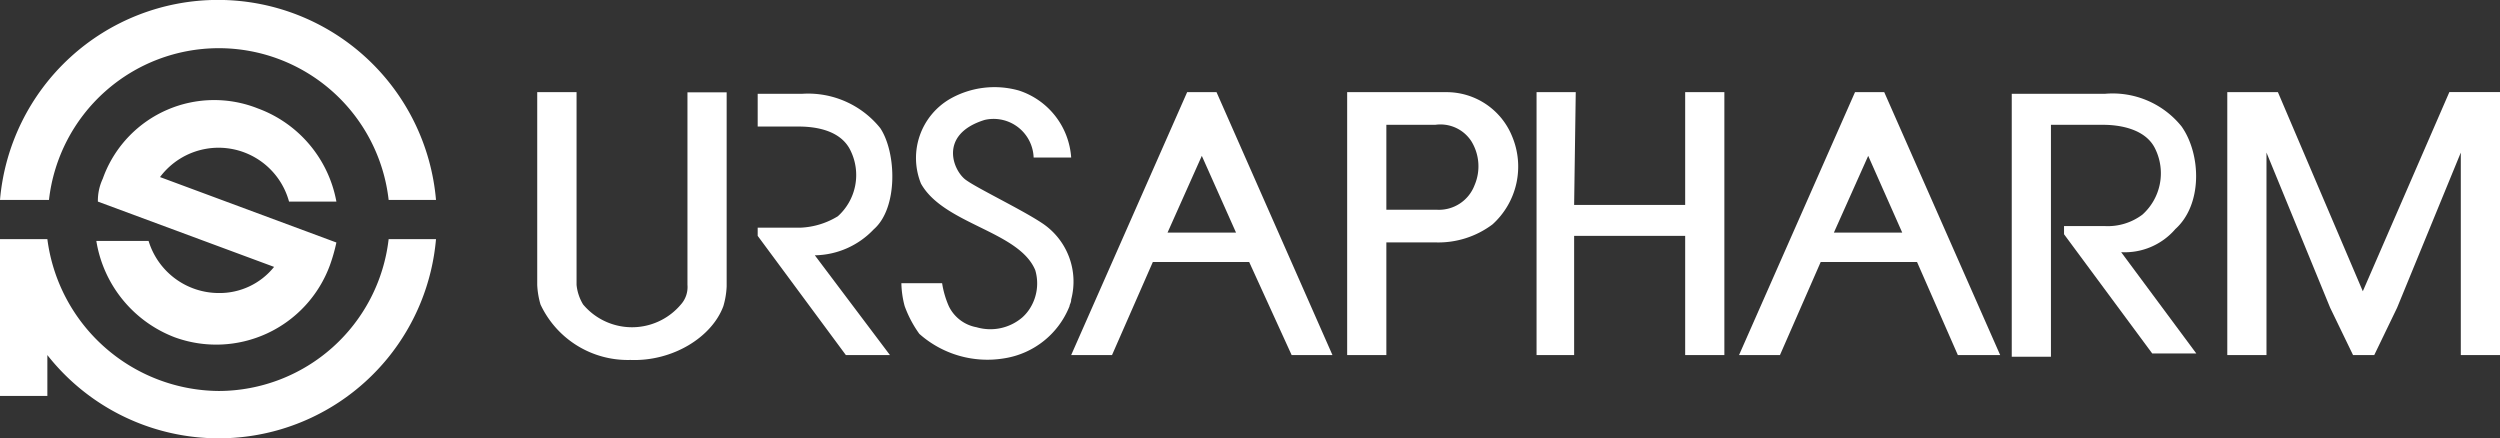
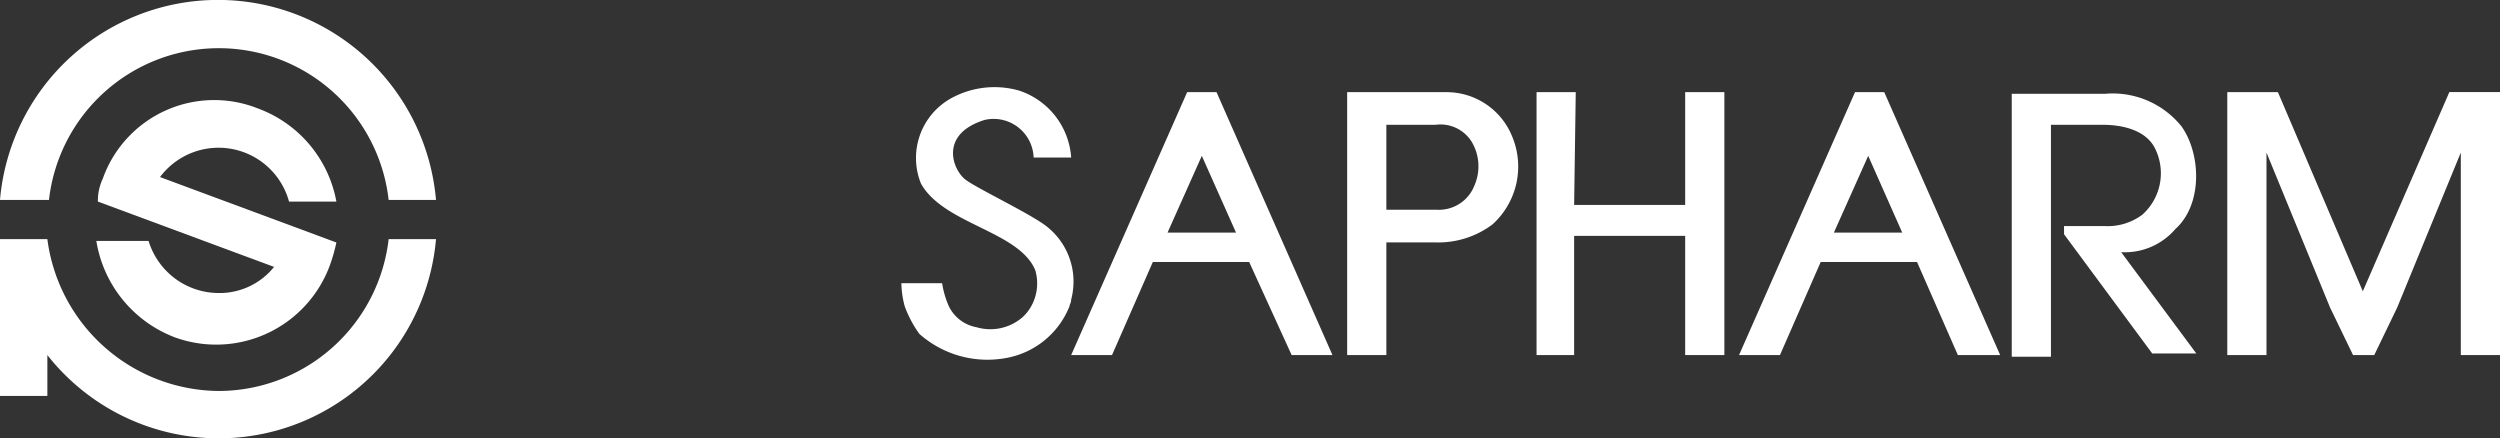
<svg xmlns="http://www.w3.org/2000/svg" id="Ebene_1" data-name="Ebene 1" viewBox="0 0 695.24 121.9">
  <rect x="0" y="0" width="695.24" height="121.9" fill="#333333" stroke="none" />
  <defs>
    <style>.cls-1,.cls-2{fill:#fff;}.cls-2{fill-rule:evenodd;}</style>
  </defs>
  <path id="Pfad_79" data-name="Pfad 79" class="cls-1" d="M121.25,55.6A60.85,60.85,0,0,0,0,55.6H13.62a47.53,47.53,0,0,1,94.46,0ZM44.5,49.24a20.32,20.32,0,0,1,35.88,6.82H93.55a34.16,34.16,0,0,0-21.8-25.89A32.89,32.89,0,0,0,29,48.57c-.14.37-.29.75-.42,1.13a14.39,14.39,0,0,0-1.36,6.36l49,18.16a19.41,19.41,0,0,1-15.44,7.27A20.44,20.44,0,0,1,41.32,67H26.79a34.55,34.55,0,0,0,21.8,26.8,33.68,33.68,0,0,0,43.14-20,48.55,48.55,0,0,0,1.82-6.36ZM13.17,66.5H0v43.6H13.17V98.74A60.64,60.64,0,0,0,121.25,66.5H108.08a47.68,47.68,0,0,1-47.23,42.23A48.45,48.45,0,0,1,13.17,66.5Z" />
  <path id="Pfad_81" data-name="Pfad 81" class="cls-1" d="M604.87,63.78c7.72-6.82,7.27-20.89,1.82-28.61a24.58,24.58,0,0,0-21.35-9.08H559.46V99.2h10.9V34.71h14.53c4.09,0,11.81.91,14.53,6.81a15.45,15.45,0,0,1-3.63,18.17,16,16,0,0,1-10.45,3.18H574v2.27l24.52,33.15h12.26L589.89,70.13a18.54,18.54,0,0,0,15-6.35Z" />
  <path id="Pfad_82" data-name="Pfad 82" class="cls-1" d="M468.64,98.74V65.59H437.76V98.74H427.31V25.63h10.9L437.76,57h30.88V25.63h10.9V98.74Z" />
  <path id="Pfad_83" data-name="Pfad 83" class="cls-1" d="M695.24,98.74h-10.9V42.43L666.63,85.57l-6.36,13.17h-5.9L648,85.57,630.3,42.43V98.74H619.4V25.63h14.08L657.09,81l24.07-55.4h14.08Z" />
  <path id="Pfad_84" data-name="Pfad 84" class="cls-2" d="M544.47,98.74,533.12,72.86H506.33L495,98.74H483.62l32.25-73.11H524l32.24,73.11ZM529,64.68H510l9.54-21.34Zm-185.27,0H324.69l9.53-21.34ZM359.2,98.74h11.35L338.31,25.63h-8.17L297.89,98.74h11.36L320.6,72.86h26.79Z" />
  <path id="Pfad_85" data-name="Pfad 85" class="cls-1" d="M273.83,33.35a11.13,11.13,0,0,1,13.34,8.35,11.4,11.4,0,0,1,.28,2.1h10.44a21.11,21.11,0,0,0-14.53-18.62,25,25,0,0,0-19.07,2.27,19,19,0,0,0-8.17,23.61c6.35,11.35,27.24,13.17,31.78,24.07a13,13,0,0,1-1.36,10.44,11.91,11.91,0,0,1-2.27,2.73A13.66,13.66,0,0,1,271.56,91a10.64,10.64,0,0,1-7.72-5.9A25.57,25.57,0,0,1,262,78.76H250.67a26.32,26.32,0,0,0,.91,6.36,31.71,31.71,0,0,0,4.08,7.72,28.5,28.5,0,0,0,23.62,6.81,23.41,23.41,0,0,0,18.16-14.53c0-.45.45-.91.45-1.82A19.48,19.48,0,0,0,289.72,62c-5.45-3.63-17.71-9.54-20.89-11.81C265.2,47.88,260.66,37.44,273.83,33.35Z" />
  <path id="Pfad_86" data-name="Pfad 86" class="cls-2" d="M420.5,37.89a21.67,21.67,0,0,1-5.45,24.52,25.08,25.08,0,0,1-15.89,5H385.54V98.74h-10.9V25.63h27.24A19.67,19.67,0,0,1,420.5,37.89ZM410.06,51.52a10.59,10.59,0,0,1-10.45,6.81H385.54V34.71h13.62a10.24,10.24,0,0,1,10,4.54A13.3,13.3,0,0,1,410.06,51.52Z" />
-   <path id="Pfad_87" data-name="Pfad 87" class="cls-1" d="M201.17,85.12a22.84,22.84,0,0,0,.91-5.45v-54h-10.9V79.22a7.26,7.26,0,0,1-1.82,5.45,17.77,17.77,0,0,1-25,2.2,18.29,18.29,0,0,1-2.2-2.2,12.91,12.91,0,0,1-1.82-5.45V25.63H149.4V79.22a23,23,0,0,0,.91,5.45,26.79,26.79,0,0,0,25,15.43C187.09,100.56,198,93.75,201.17,85.12Zm46.32,13.62H235.23L210.71,65.59V63.32h11.8A21.59,21.59,0,0,0,233,60.14,15.43,15.43,0,0,0,236.59,42c-2.72-5.9-10-6.81-14.53-6.81H210.71V26.09H223a25.75,25.75,0,0,1,21.79,9.53c4.54,6.81,5,22.25-1.81,28.16A23,23,0,0,1,226.6,71Z" />
</svg>